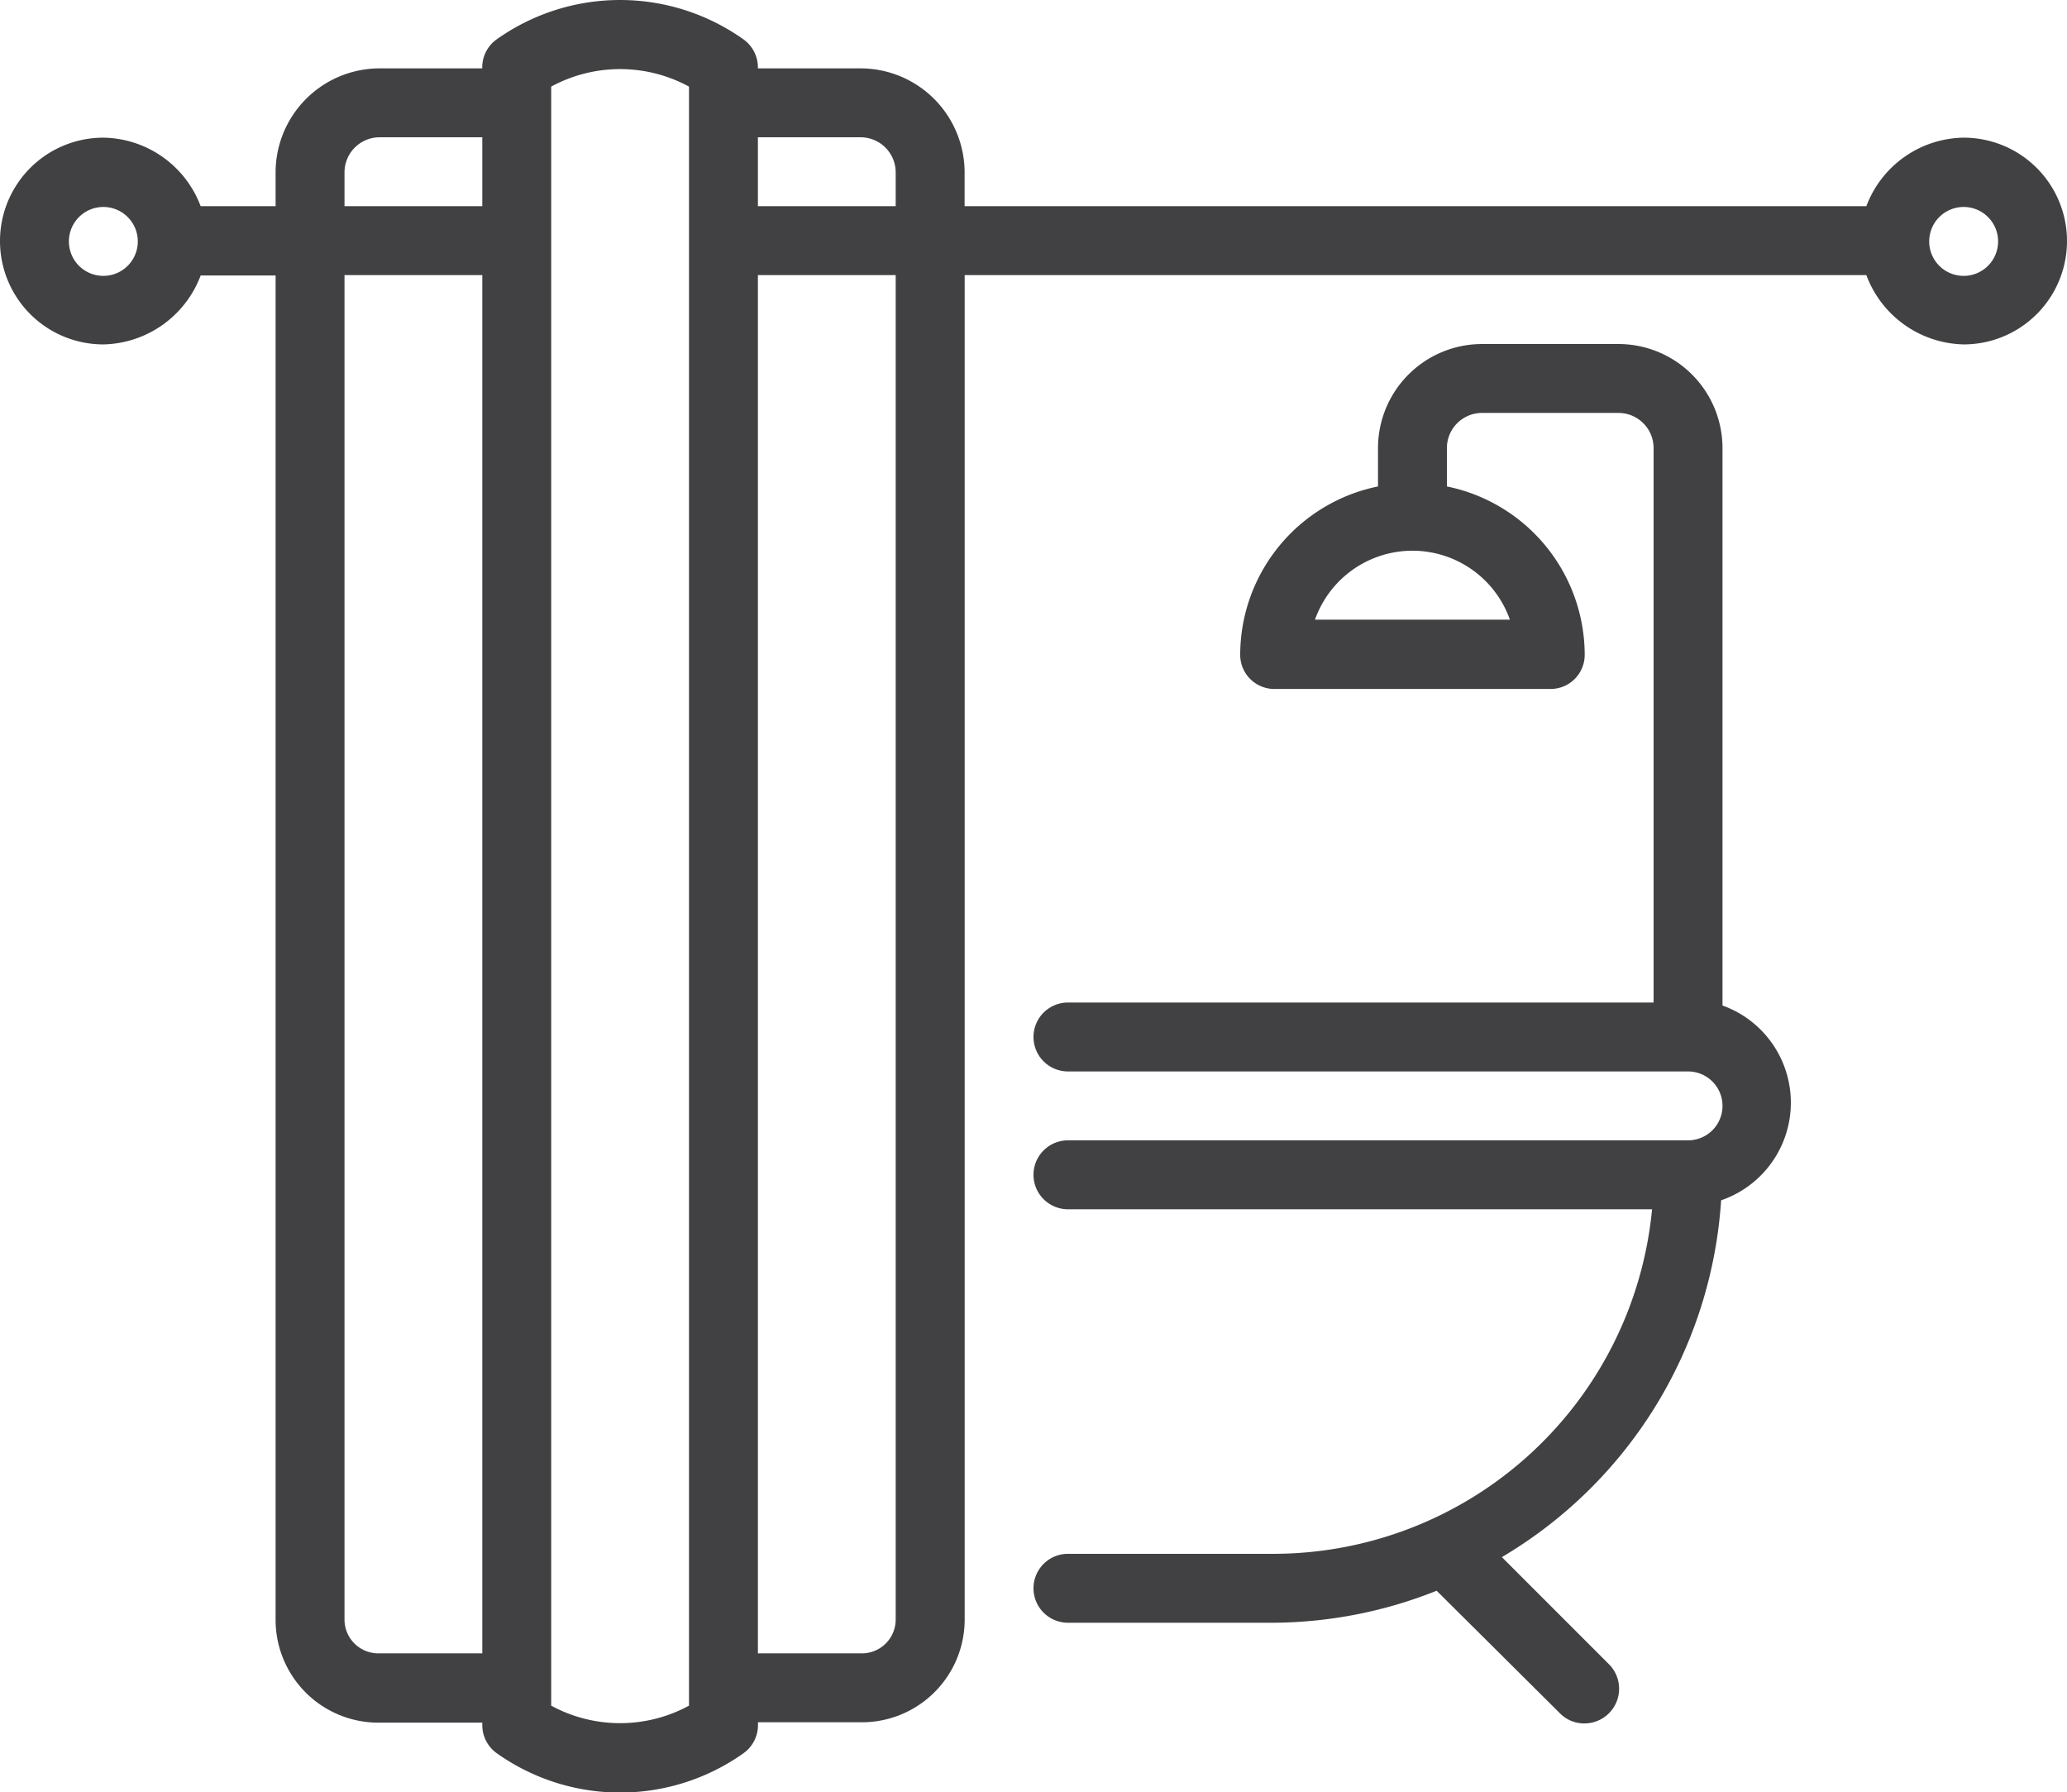
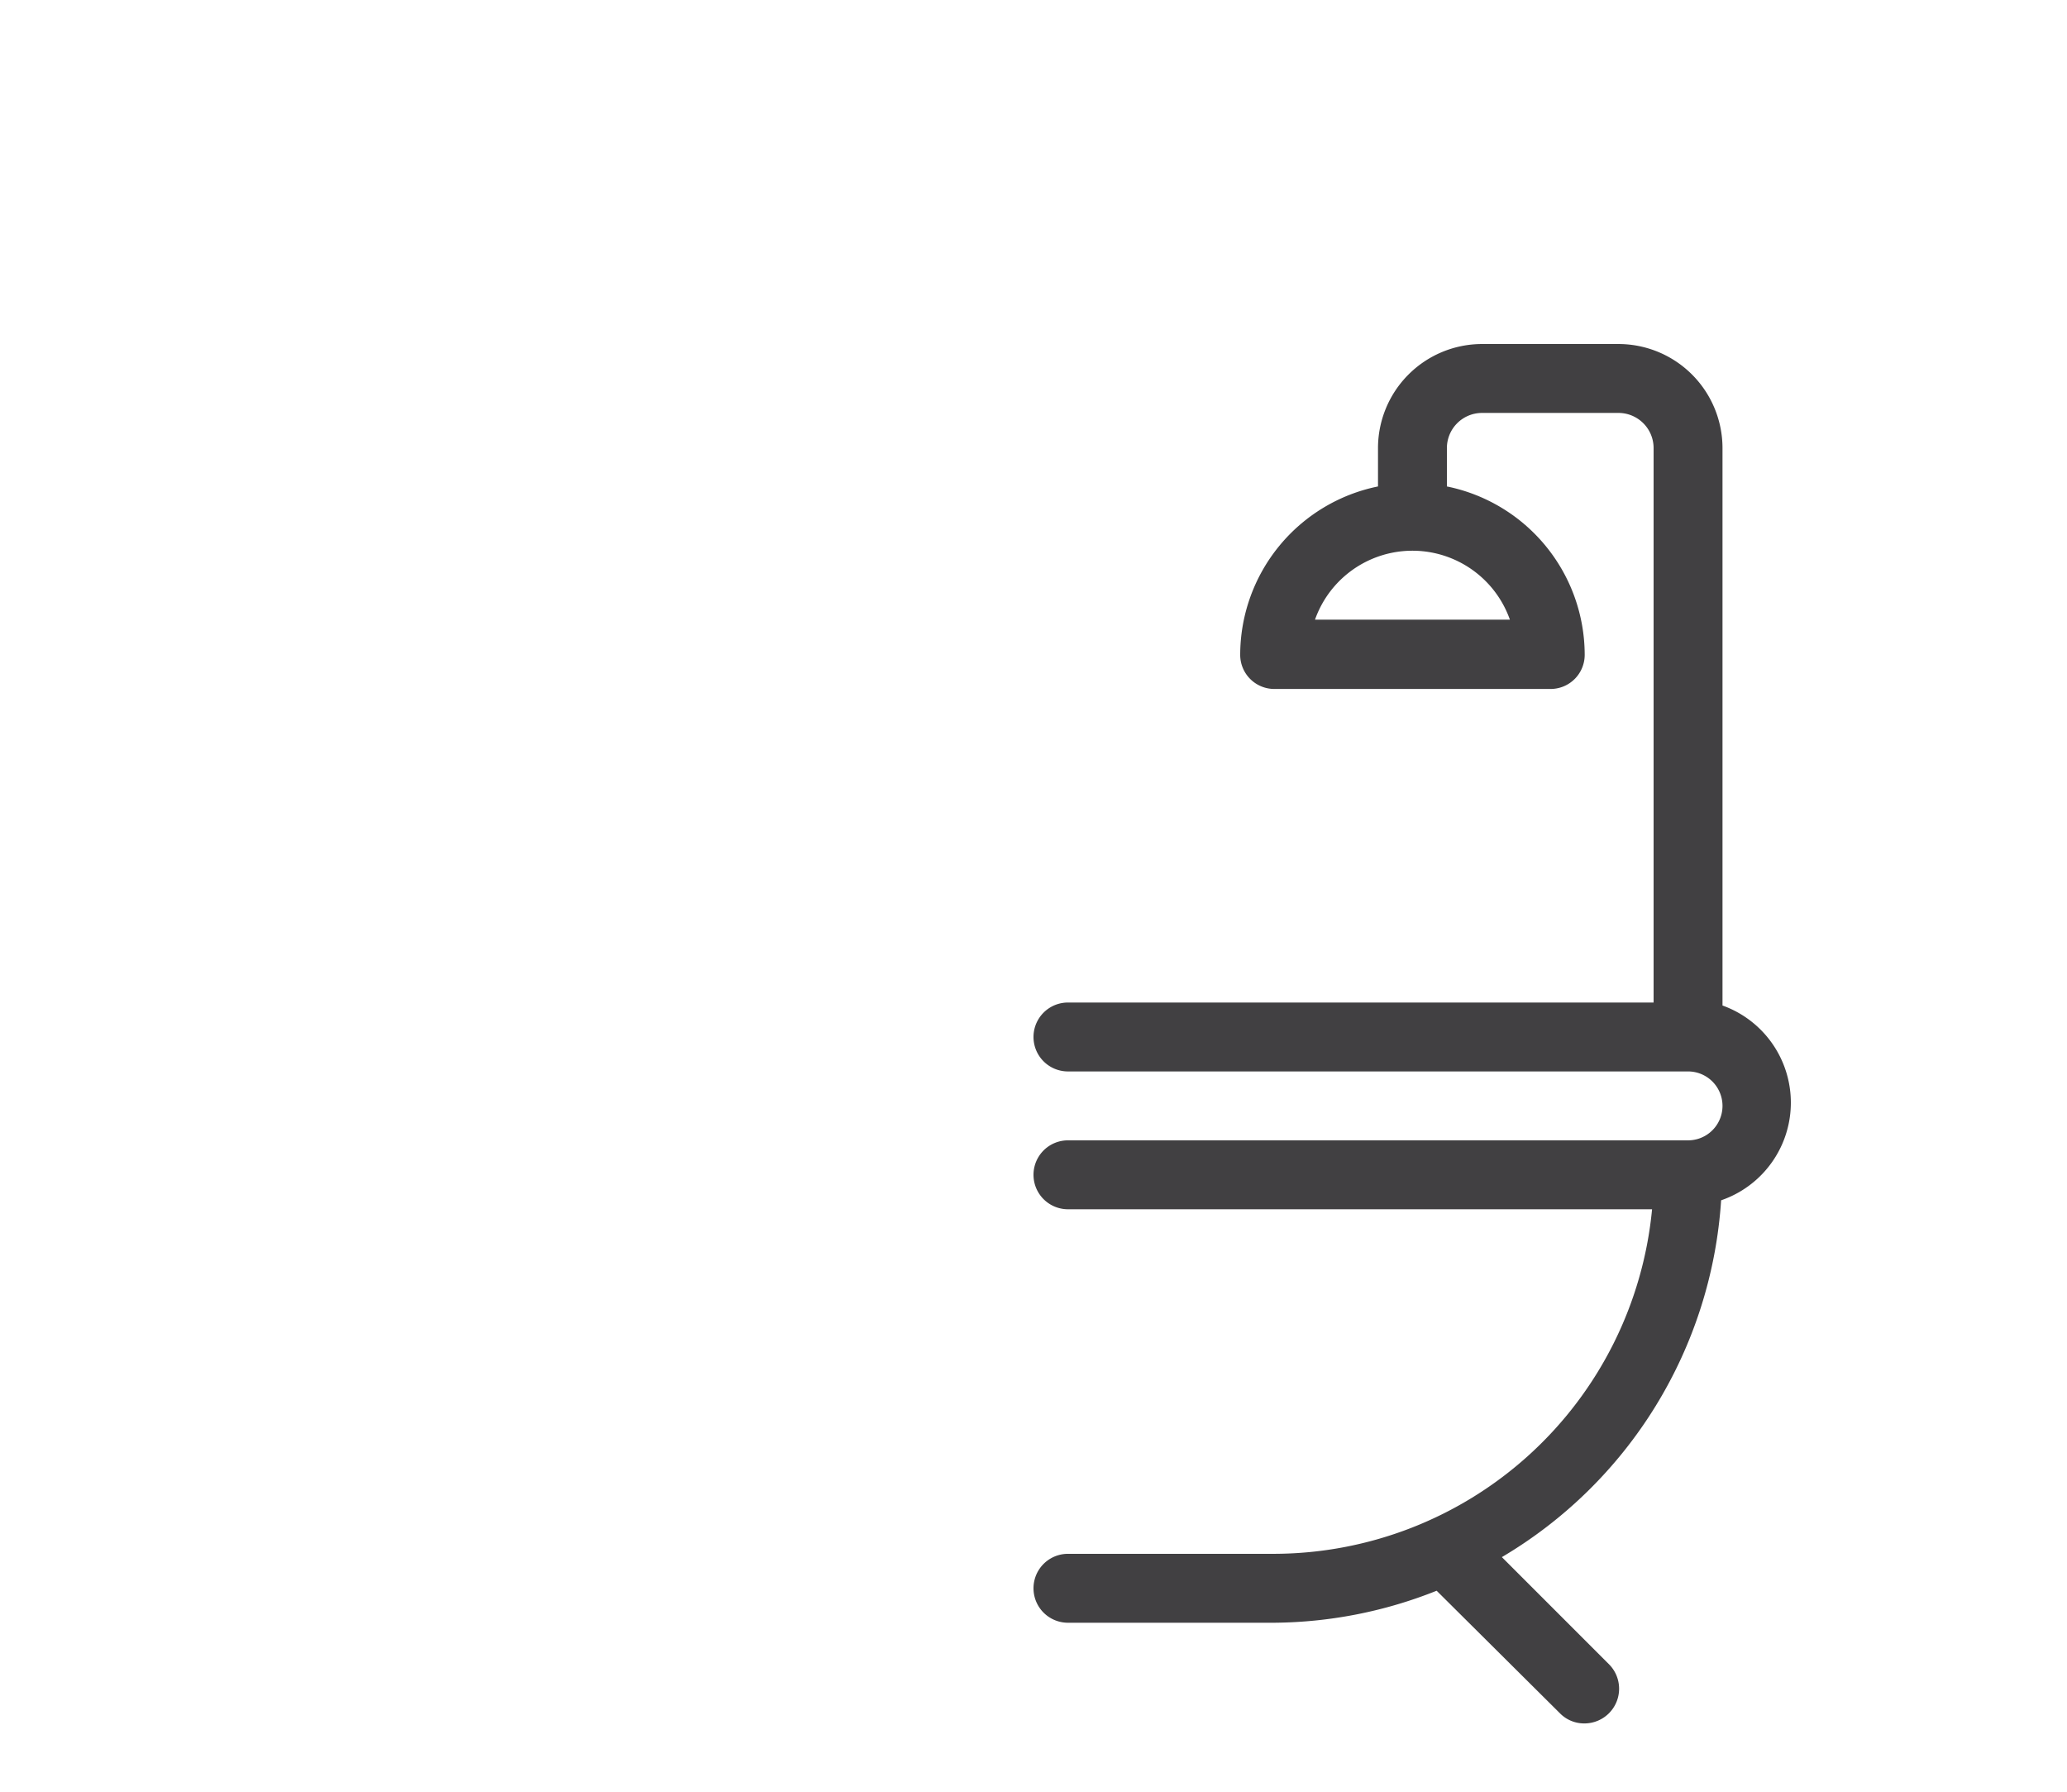
<svg xmlns="http://www.w3.org/2000/svg" id="Preview" viewBox="0 0 270 234.06">
  <defs>
    <style>.cls-1{fill:#414042;}</style>
  </defs>
  <title>icon-basement-bath-reno</title>
-   <path class="cls-1" d="M365.5,1691.05a13.79,13.79,0,0,0-12.71,8.95H235v-4.4a13.6,13.6,0,0,0-13.5-13.6H208v-0.13a4.5,4.5,0,0,0-1.93-3.69,27.84,27.84,0,0,0-32.15,0,4.5,4.5,0,0,0-1.93,3.69V1682H158.5a13.6,13.6,0,0,0-13.5,13.6v4.4h-9.79a13.79,13.79,0,0,0-12.71-8.95,13.49,13.49,0,1,0,0,27,13.88,13.88,0,0,0,12.71-9H145v175.6a13.43,13.43,0,0,0,13.5,13.4H172v0.33a4.5,4.5,0,0,0,1.93,3.69,27.84,27.84,0,0,0,32.15,0,4.5,4.5,0,0,0,1.93-3.69V1898h13.5a13.43,13.43,0,0,0,13.5-13.4V1709H352.79a13.89,13.89,0,0,0,12.71,9.05A13.5,13.5,0,0,0,365.5,1691.05Zm-243,18.05a4.5,4.5,0,1,1,4.5-4.5A4.5,4.5,0,0,1,122.5,1709.1Zm99-18.1a4.59,4.59,0,0,1,4.5,4.6v4.4H208v-9h13.5Zm-67.5,4.6a4.59,4.59,0,0,1,4.5-4.6H172v9H154v-4.4Zm4.5,193.4a4.42,4.42,0,0,1-4.5-4.4V1709h18v180H158.5Zm40.5,6.83a18.86,18.86,0,0,1-18,0V1684.38a18.86,18.86,0,0,1,18,0v211.45Zm22.5-6.83H208V1709h18v175.6A4.42,4.42,0,0,1,221.5,1889Zm144-179.9a4.5,4.5,0,1,1,4.5-4.5A4.5,4.5,0,0,1,365.5,1709.1Z" transform="translate(-109 -1673.07)" />
  <path class="cls-1" d="M334,1804.39V1731.6a13.6,13.6,0,0,0-13.5-13.6h-18a13.6,13.6,0,0,0-13.5,13.6v5a22.48,22.48,0,0,0-18,22,4.46,4.46,0,0,0,4.5,4.45h36a4.46,4.46,0,0,0,4.5-4.45,22.48,22.48,0,0,0-18-22v-5a4.59,4.59,0,0,1,4.5-4.6h18a4.59,4.59,0,0,1,4.5,4.6V1804H248.5a4.5,4.5,0,0,0,0,9h81a4.5,4.5,0,0,1,0,9h-81a4.5,4.5,0,0,0,0,9h76.3a49.72,49.72,0,0,1-49.3,45h-27a4.5,4.5,0,0,0,0,9h27a58.3,58.3,0,0,0,21.16-4.18l16.16,16.06a4.43,4.43,0,0,0,3.18,1.27,4.53,4.53,0,0,0,3.18-7.72l-14-14a58.55,58.55,0,0,0,28.64-46.6A13.48,13.48,0,0,0,334,1804.39ZM306.23,1754H280.77A13.5,13.5,0,0,1,306.23,1754Z" transform="translate(-109 -1673.07)" />
</svg>